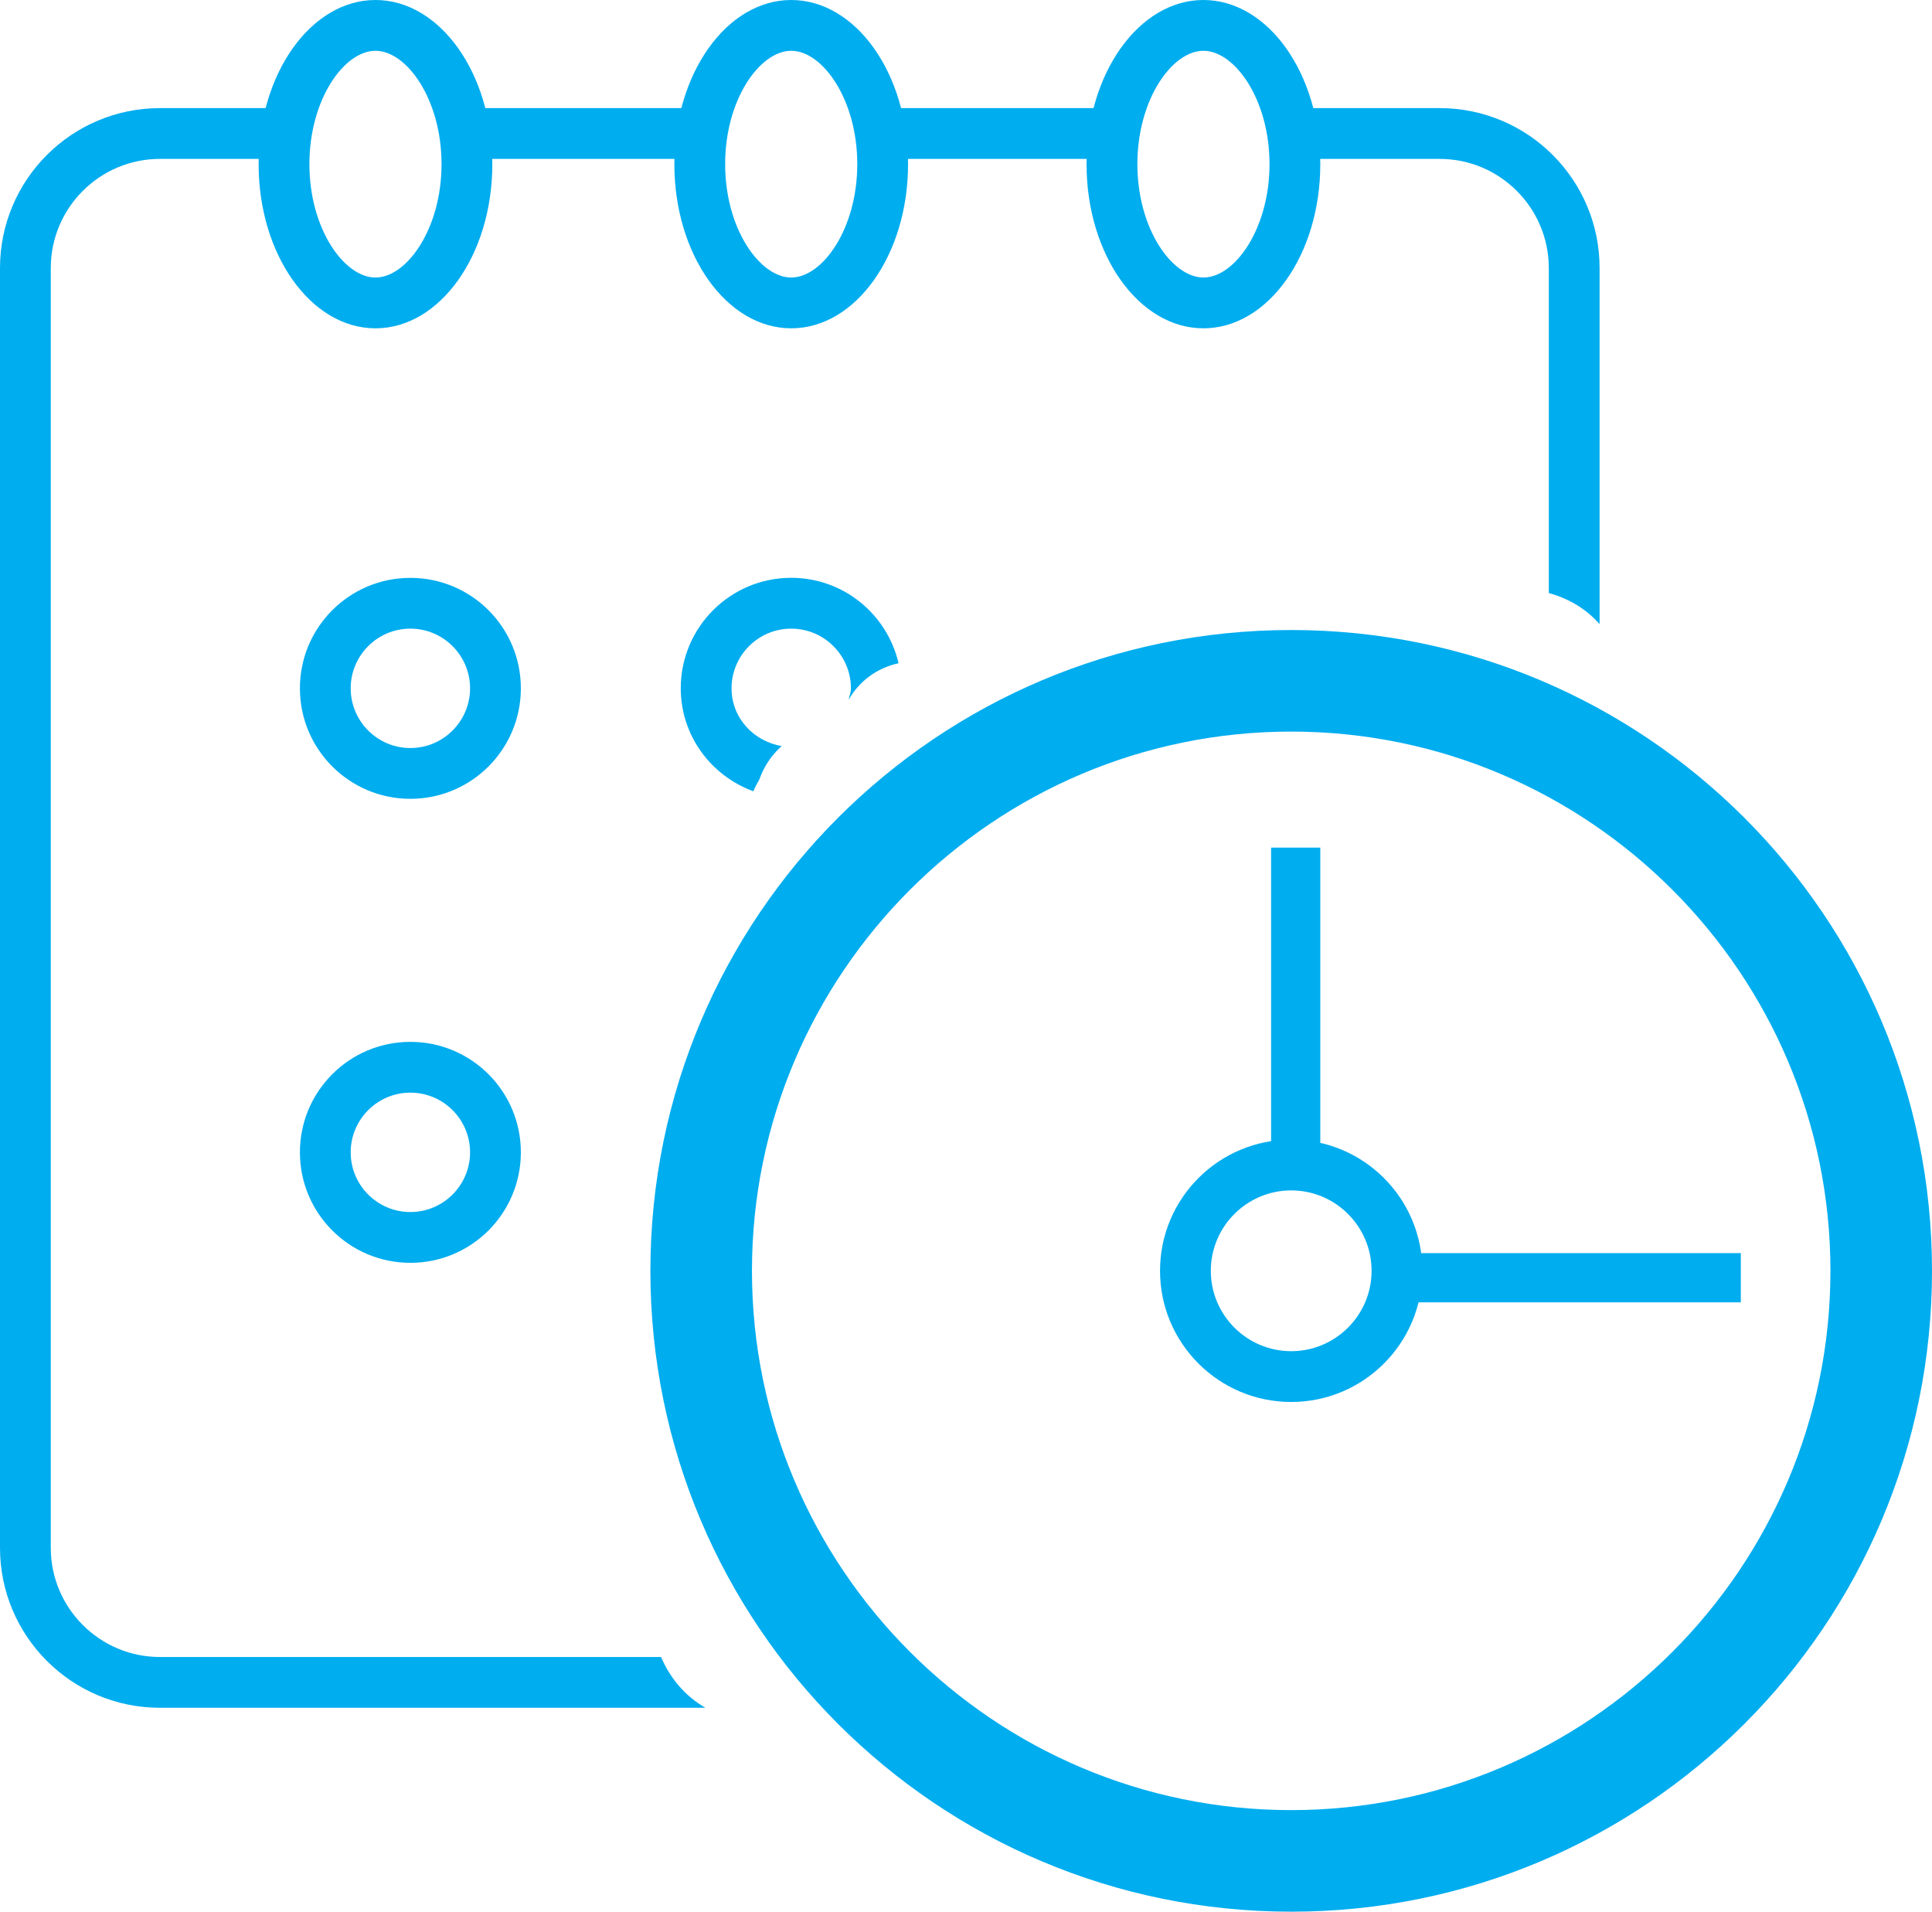
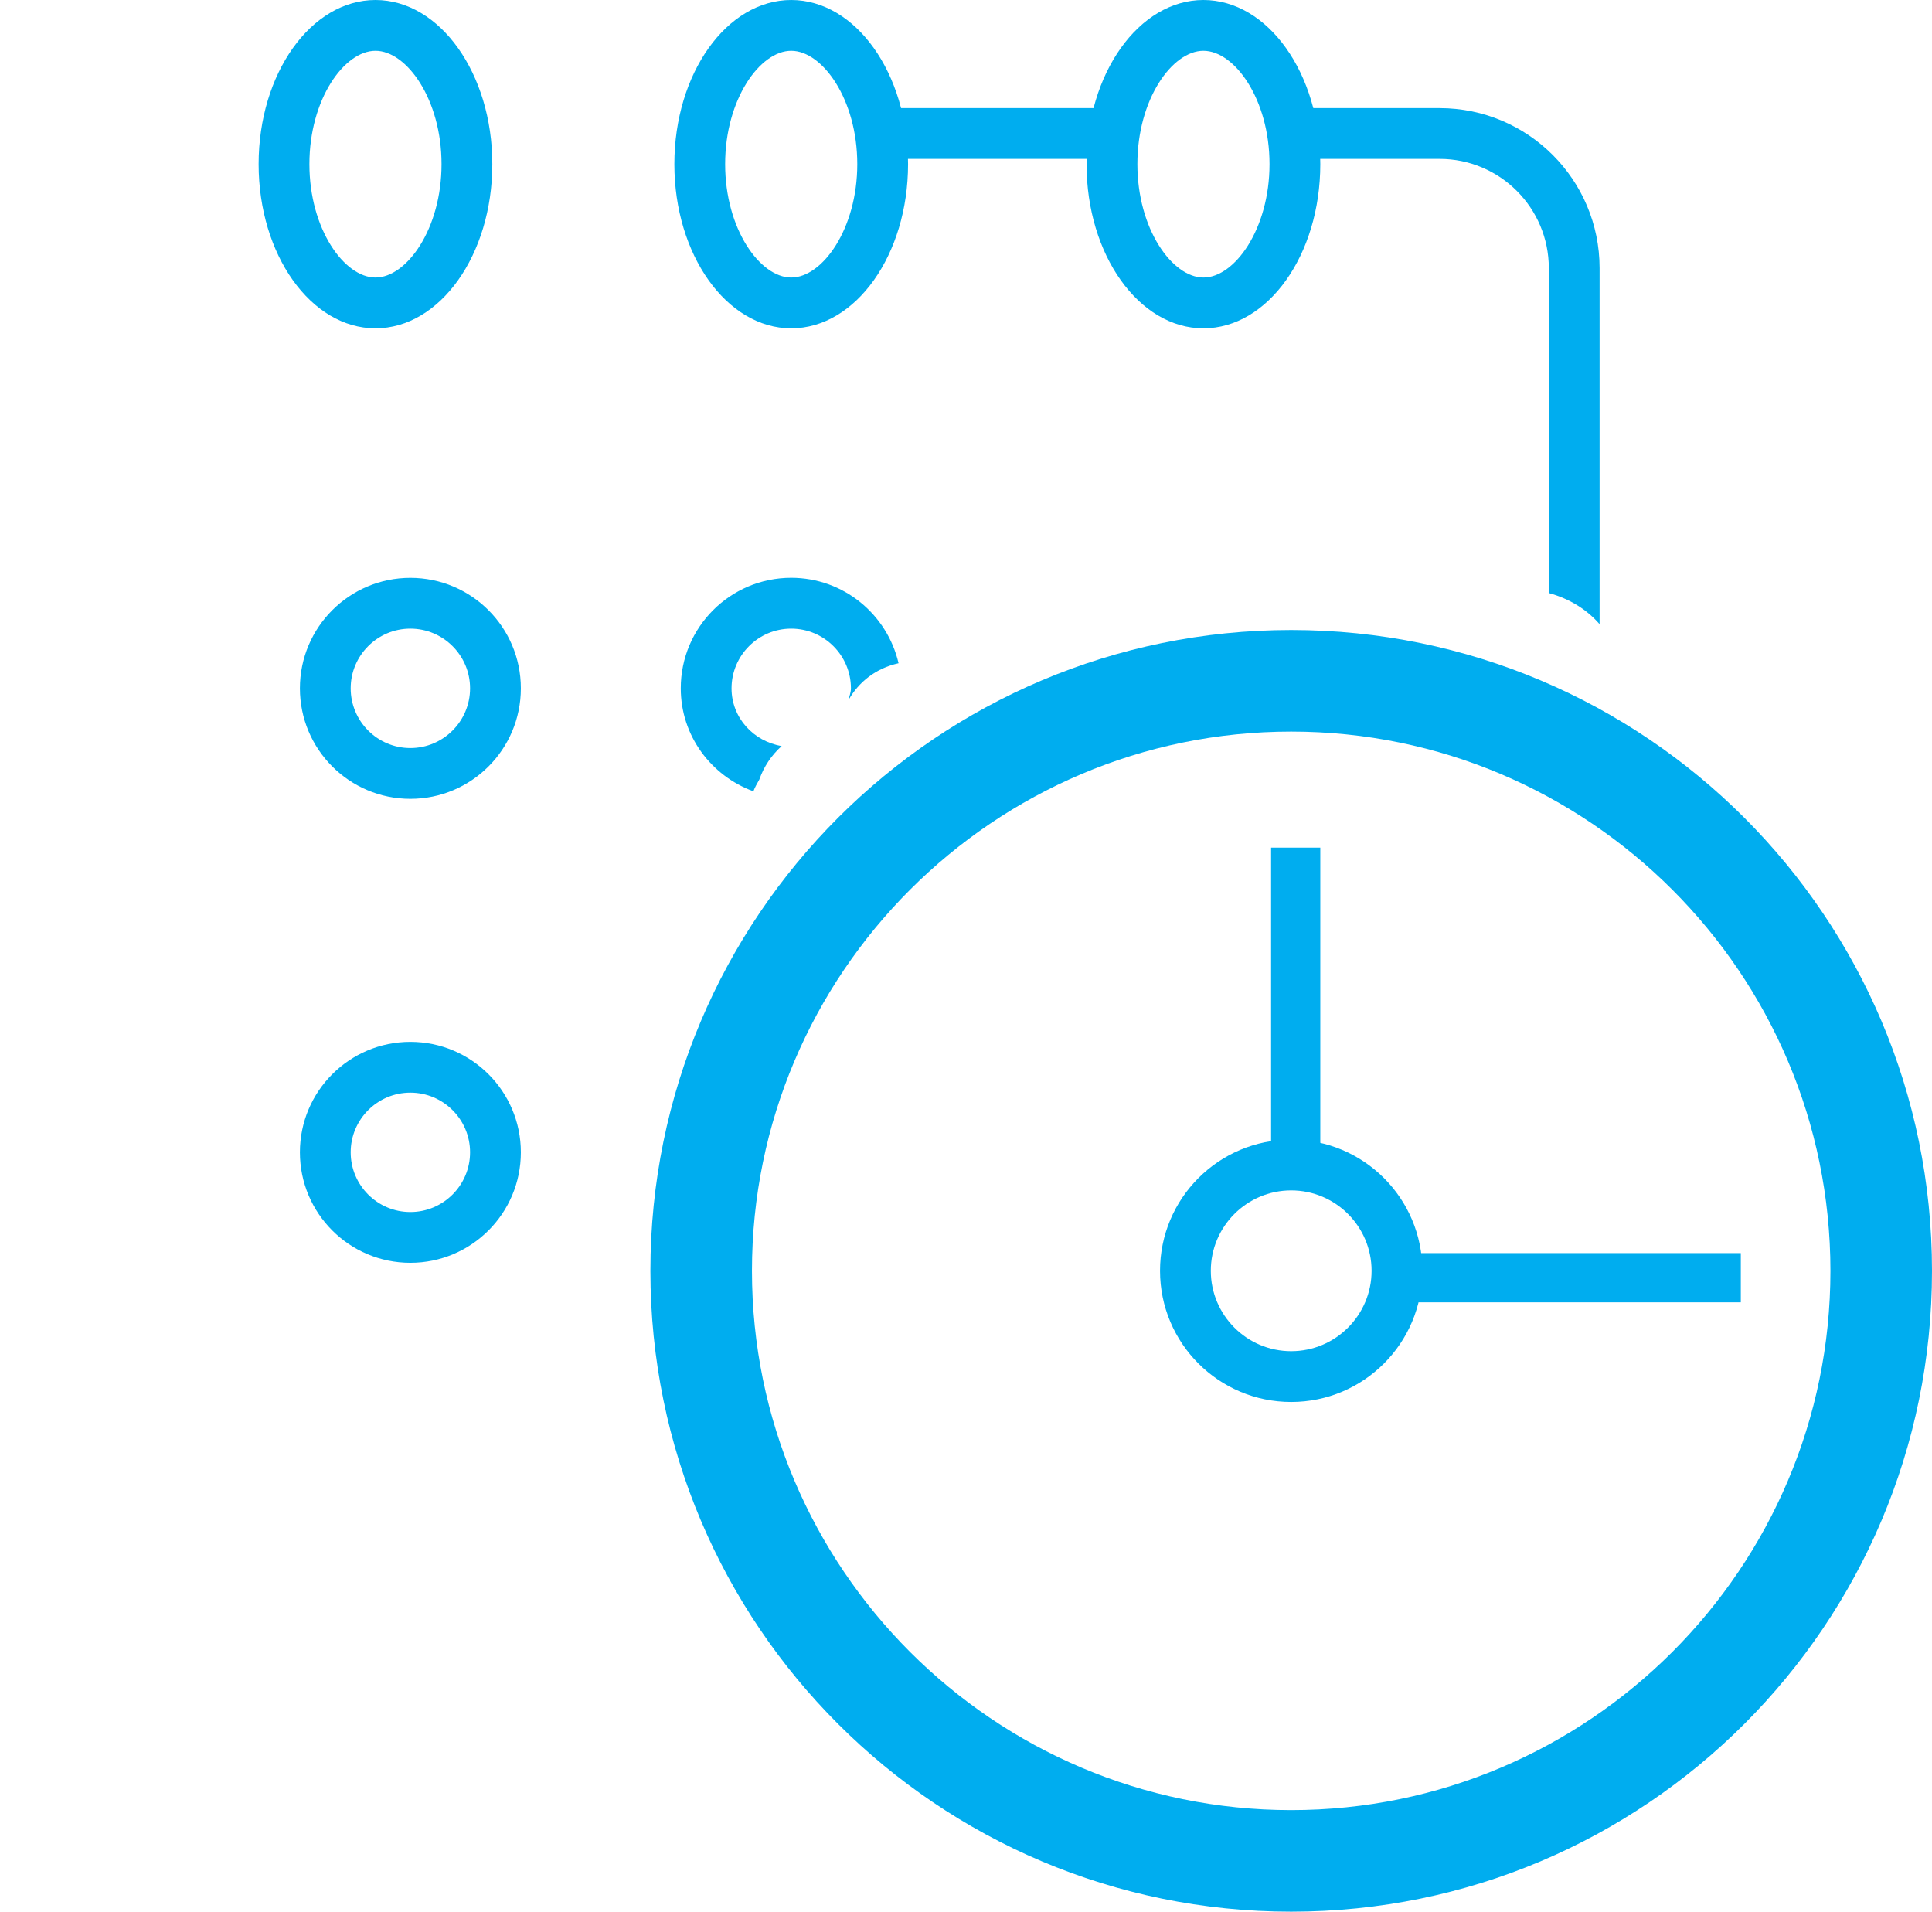
<svg xmlns="http://www.w3.org/2000/svg" version="1.1" id="Layer_1" x="0px" y="0px" width="38.046px" height="37.644px" viewBox="0 0 38.046 37.644" enable-background="new 0 0 38.046 37.644" xml:space="preserve">
  <g>
    <path fill="#00ADEF" d="M25.427,14.406c5.855,0,10.619,4.764,10.619,10.619s-4.764,10.619-10.619,10.619   S14.808,30.88,14.808,25.025S19.571,14.406,25.427,14.406 M25.427,12.406c-6.969,0-12.619,5.65-12.619,12.619   s5.65,12.619,12.619,12.619s12.619-5.65,12.619-12.619S32.396,12.406,25.427,12.406L25.427,12.406z" />
  </g>
  <g>
    <path fill="#00ADEF" d="M25.427,23.441c0.873,0,1.583,0.71,1.583,1.583s-0.71,1.583-1.583,1.583s-1.583-0.71-1.583-1.583   S24.554,23.441,25.427,23.441 M25.427,22.441c-1.427,0-2.583,1.157-2.583,2.583s1.157,2.583,2.583,2.583s2.583-1.157,2.583-2.583   S26.854,22.441,25.427,22.441L25.427,22.441z" />
  </g>
  <g>
    <path fill="#00ADEF" d="M8.081,12.379c0.648,0,1.176,0.527,1.176,1.175c0,0.648-0.527,1.176-1.176,1.176   c-0.648,0-1.175-0.527-1.175-1.176C6.906,12.906,7.433,12.379,8.081,12.379 M8.081,11.379c-1.201,0-2.175,0.974-2.175,2.175   c0,1.202,0.974,2.176,2.175,2.176c1.202,0,2.176-0.974,2.176-2.176C10.257,12.353,9.283,11.379,8.081,11.379L8.081,11.379z" />
  </g>
  <g>
    <path fill="#00ADEF" d="M7.394,1c0.614,0,1.301,0.955,1.301,2.232S8.008,5.465,7.394,5.465S6.093,4.51,6.093,3.232S6.779,1,7.394,1    M7.394,0c-1.27,0-2.301,1.448-2.301,3.232c0,1.785,1.031,3.233,2.301,3.233c1.271,0,2.301-1.448,2.301-3.233   C9.695,1.448,8.664,0,7.394,0L7.394,0z" />
  </g>
  <g>
    <path fill="#00ADEF" d="M15.581,1c0.614,0,1.301,0.955,1.301,2.232s-0.687,2.233-1.301,2.233S14.28,4.51,14.28,3.232   S14.967,1,15.581,1 M15.581,0c-1.27,0-2.301,1.448-2.301,3.232c0,1.785,1.031,3.233,2.301,3.233c1.271,0,2.301-1.448,2.301-3.233   C17.882,1.448,16.852,0,15.581,0L15.581,0z" />
  </g>
  <g>
    <path fill="#00ADEF" d="M23.698,1C24.313,1,25,1.955,25,3.232s-0.687,2.233-1.301,2.233s-1.301-0.955-1.301-2.233   S23.084,1,23.698,1 M23.698,0c-1.27,0-2.301,1.448-2.301,3.232c0,1.785,1.031,3.233,2.301,3.233C24.969,6.465,26,5.018,26,3.232   C26,1.448,24.969,0,23.698,0L23.698,0z" />
  </g>
  <path fill="#00ADEF" d="M15.393,14.691c-0.555-0.094-0.987-0.555-0.987-1.137c0-0.648,0.527-1.175,1.175-1.175  c0.648,0,1.176,0.527,1.176,1.175c0,0.08-0.03,0.15-0.046,0.226c0.201-0.348,0.529-0.619,0.984-0.72  c-0.224-0.962-1.083-1.682-2.114-1.682c-1.201,0-2.175,0.974-2.175,2.175c0,0.938,0.599,1.724,1.43,2.029  c0.03-0.082,0.075-0.156,0.117-0.232C15.041,15.098,15.191,14.872,15.393,14.691z" />
  <g>
    <path fill="#00ADEF" d="M8.081,21.516c0.648,0,1.176,0.527,1.176,1.175c0,0.648-0.527,1.176-1.176,1.176   c-0.648,0-1.175-0.527-1.175-1.176C6.906,22.043,7.433,21.516,8.081,21.516 M8.081,20.516c-1.201,0-2.175,0.974-2.175,2.175   c0,1.202,0.974,2.176,2.175,2.176c1.202,0,2.176-0.974,2.176-2.176C10.257,21.49,9.283,20.516,8.081,20.516L8.081,20.516z" />
  </g>
  <rect x="25.031" y="16.691" fill="#00ADEF" width="0.969" height="6" />
  <rect x="27.64" y="24.676" fill="#00ADEF" width="6.641" height="0.969" />
-   <path fill="#00ADEF" d="M13.018,32.629H3.15c-1.186,0-2.15-0.964-2.15-2.15v-25.2c0-1.186,0.964-2.15,2.15-2.15h2.568  c-0.055-0.335-0.016-0.686,0.108-1H3.15C1.411,2.129,0,3.54,0,5.279v25.2c0,1.739,1.411,3.15,3.15,3.15h10.742  C13.485,33.395,13.194,33.041,13.018,32.629z" />
-   <path fill="#00ADEF" d="M13.937,3.129c-0.055-0.335-0.016-0.686,0.108-1H8.798c0.124,0.314,0.163,0.665,0.108,1H13.937z" />
  <path fill="#00ADEF" d="M22.081,3.129c-0.028-0.345,0.034-0.696,0.19-1h-5.254c0.124,0.314,0.163,0.665,0.108,1H22.081z" />
  <path fill="#00ADEF" d="M28.35,2.129h-3.247c0.157,0.304,0.219,0.655,0.19,1h3.057c1.186,0,2.15,0.964,2.15,2.15v6.399  c0.414,0.114,0.751,0.327,1,0.613V5.279C31.5,3.54,30.09,2.129,28.35,2.129z" />
</svg>